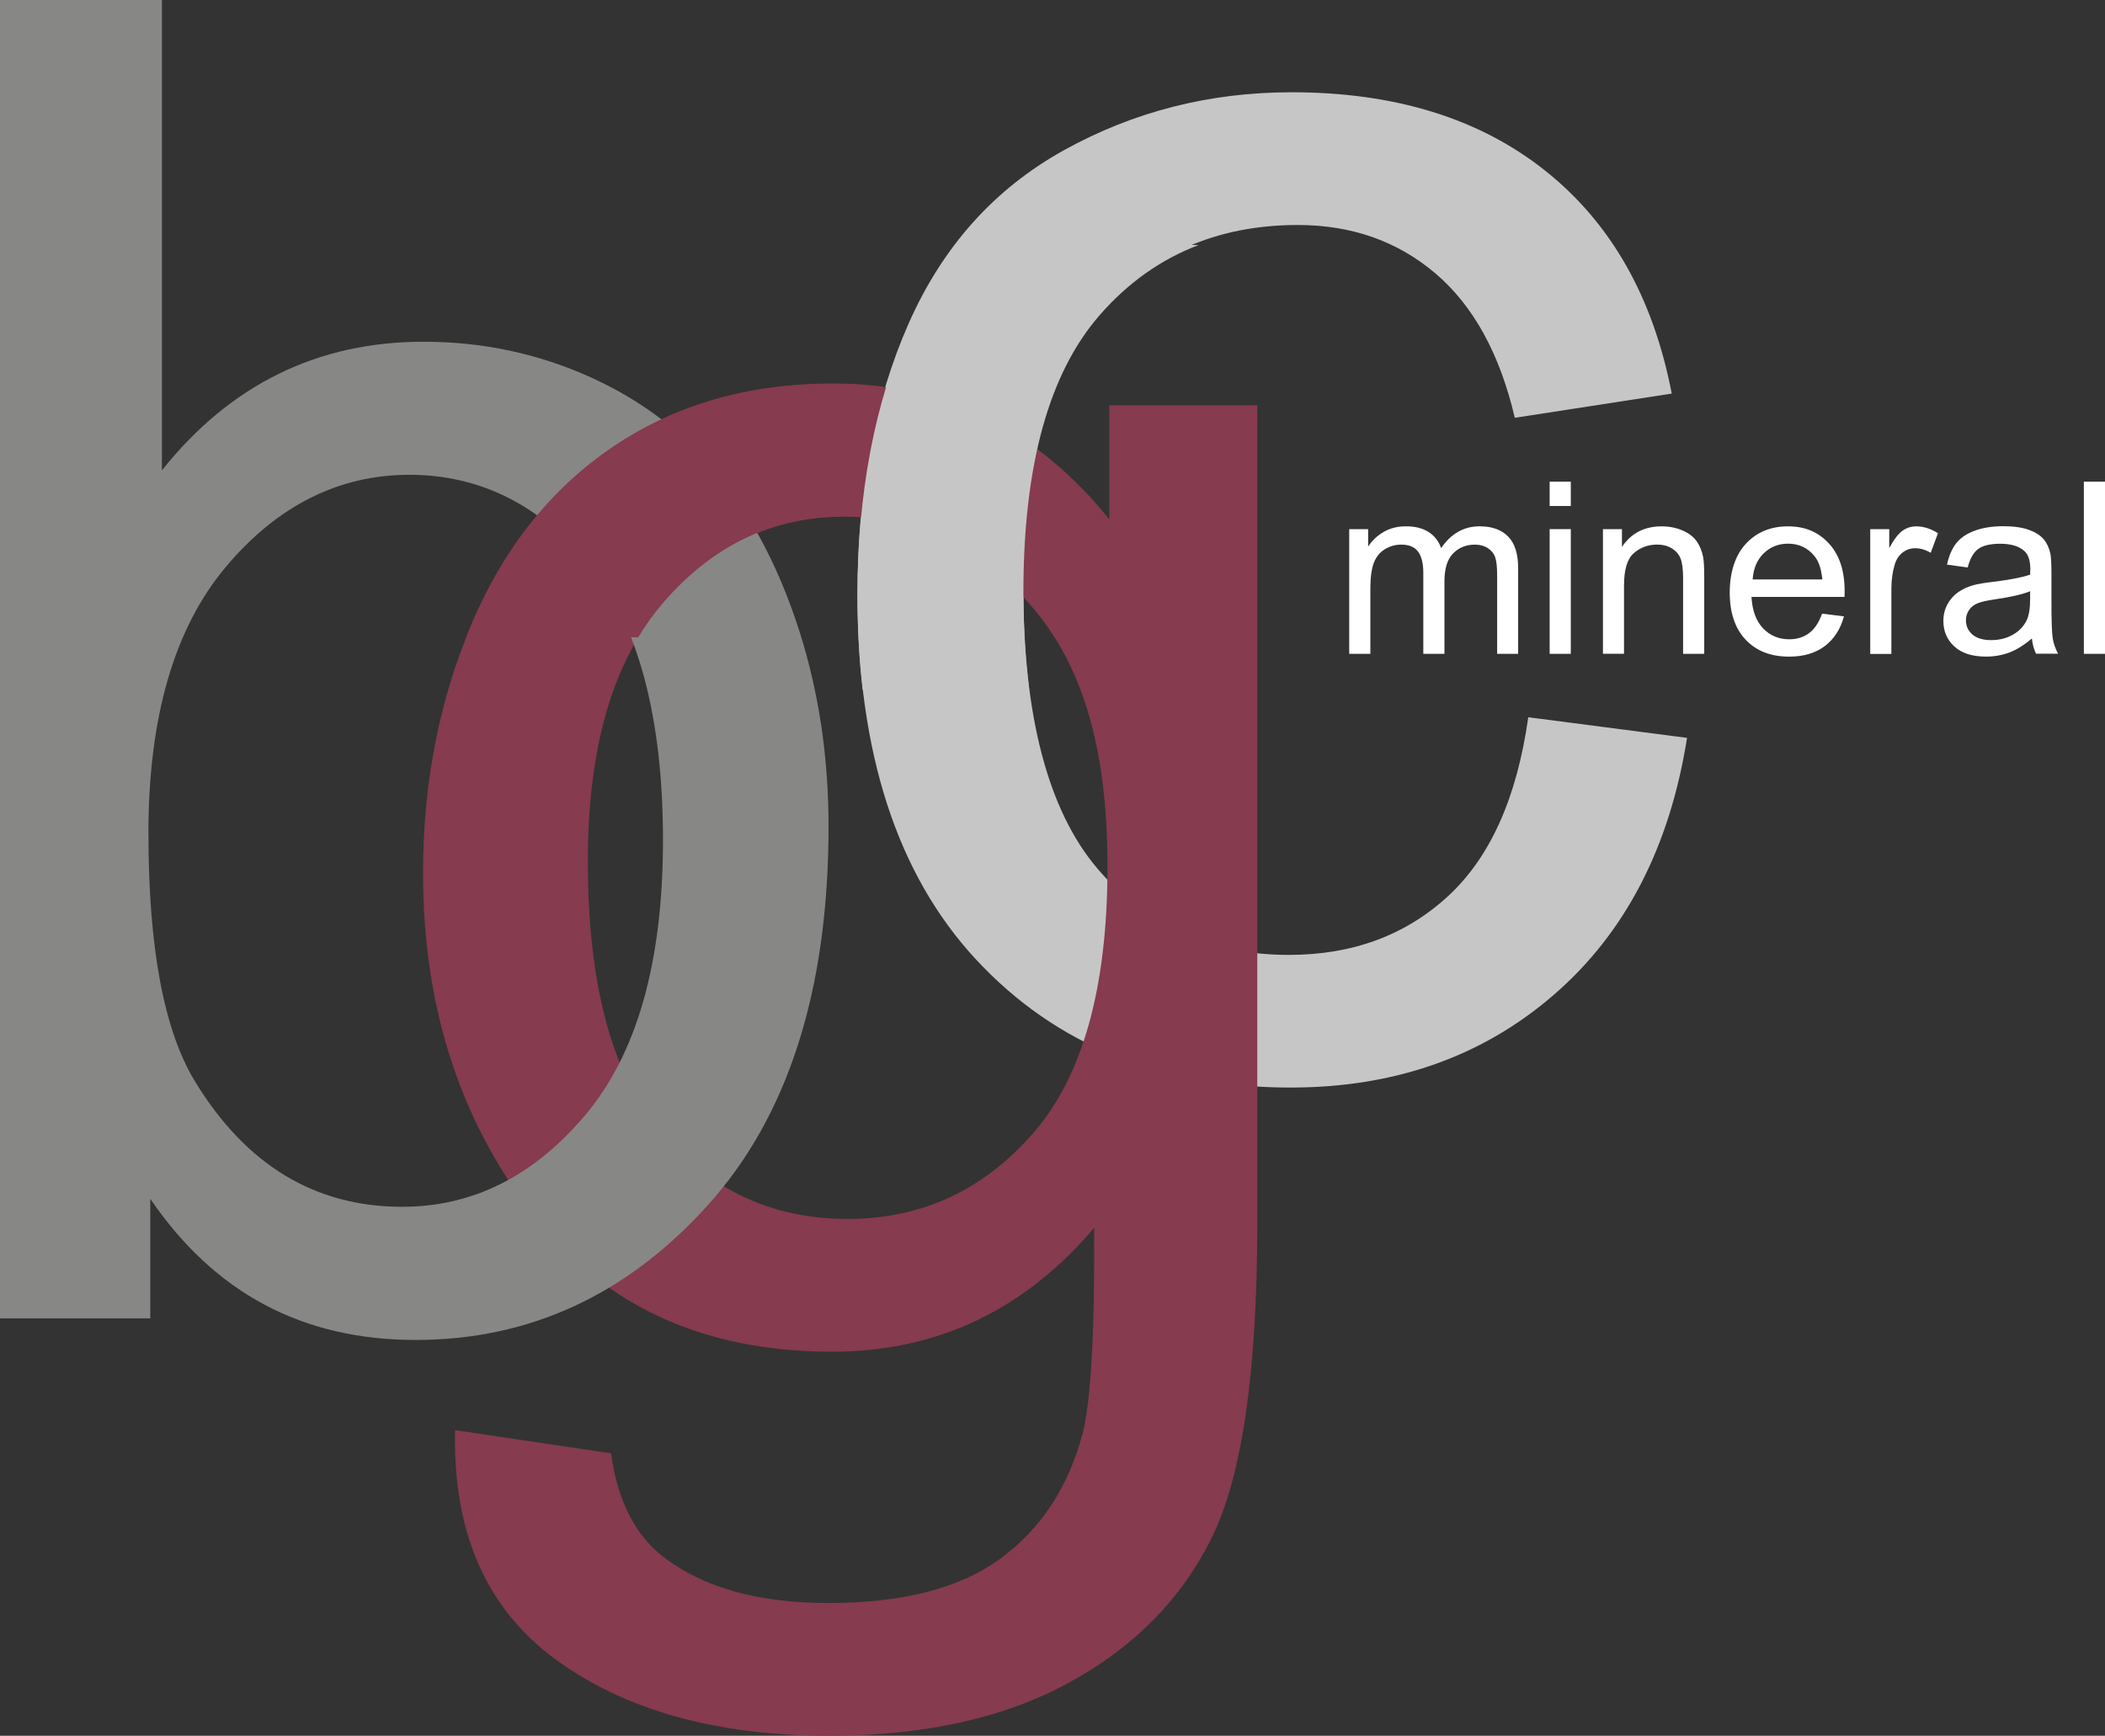
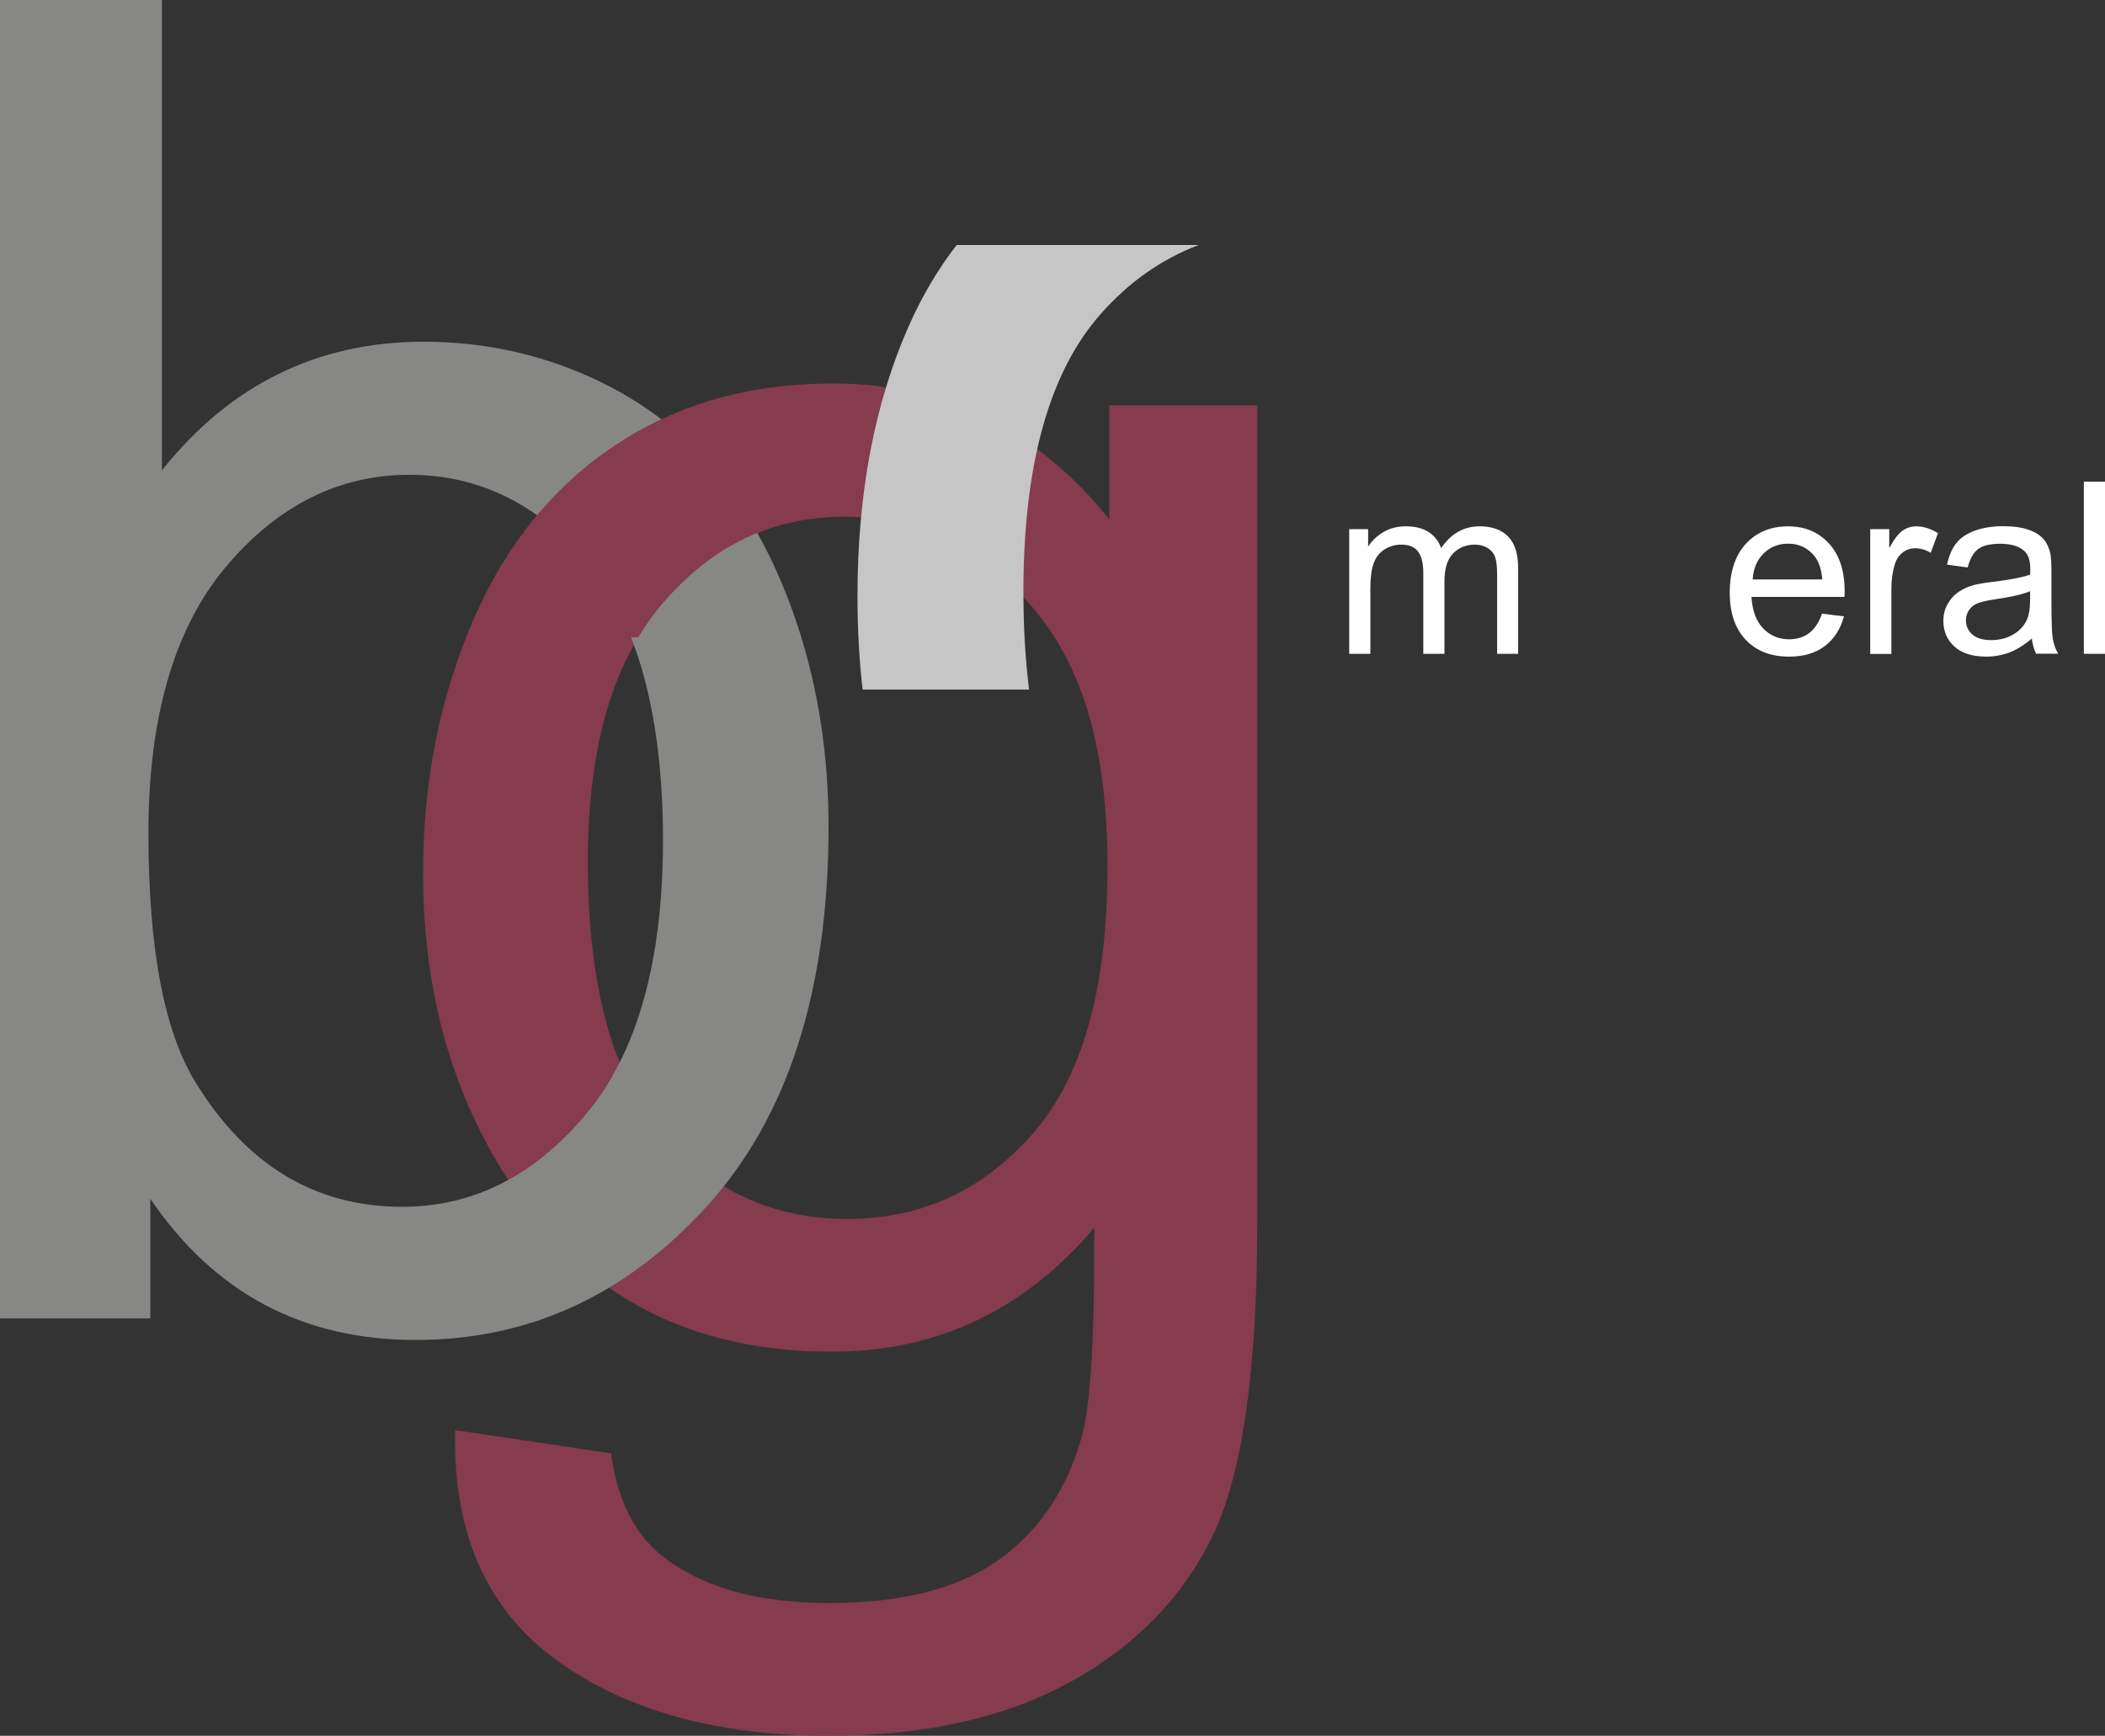
<svg xmlns="http://www.w3.org/2000/svg" id="katman_2" viewBox="0 0 483.81 399">
  <rect x="0" y="0" width="483.81" height="399" fill="#333333" stroke="none" />
  <defs>
    <style>
      .cls-1 {
        fill: #878786;
      }

      .cls-2 {
        fill: #863b4e;
      }

      .cls-3 {
        fill: #fff;
      }

      .cls-4 {
        fill: #c7c6c6;
      }
    </style>
  </defs>
  <g id="katman_1">
-     <path class="cls-4" d="M351.27,164.87l36.48,4.74c-3.99,25.15-14.19,44.83-30.61,59.05-16.42,14.22-36.59,21.33-60.5,21.33-29.96,0-54.04-9.79-72.25-29.37-18.21-19.58-27.31-47.65-27.31-84.2,0-23.63,3.92-44.32,11.75-62.04,7.83-17.73,19.75-31.02,35.76-39.88,16.01-8.86,33.42-13.29,52.25-13.29,23.77,0,43.21,6.01,58.33,18.04,15.12,12.03,24.8,29.1,29.06,51.22l-36.07,5.57c-3.44-14.7-9.52-25.77-18.24-33.19-8.73-7.42-19.27-11.13-31.64-11.13-18.69,0-33.88,6.7-45.55,20.1-11.68,13.4-17.52,34.6-17.52,63.59s5.63,50.78,16.9,64.1c11.27,13.33,25.97,19.99,44.11,19.99,14.56,0,26.72-4.46,36.48-13.4,9.76-8.93,15.94-22.67,18.55-41.22Z" />
    <path class="cls-2" d="M104.59,328.74l35.85,5.33c1.5,11.06,5.67,19.12,12.5,24.17,9.15,6.83,21.64,10.24,37.49,10.24,17.07,0,30.25-3.41,39.54-10.24,9.29-6.83,15.57-16.39,18.85-28.68,1.91-7.51,2.8-23.28,2.66-47.32-16.12,18.98-36.19,28.47-60.23,28.47-29.91,0-53.06-10.79-69.44-32.37-16.39-21.58-24.58-47.45-24.58-77.64,0-20.76,3.75-39.91,11.27-57.46,7.51-17.55,18.4-31.1,32.67-40.66,14.27-9.56,31.03-14.34,50.29-14.34,25.67,0,46.84,10.38,63.5,31.14v-26.22h34.01v188.05c0,33.87-3.45,57.87-10.34,72-6.9,14.13-17.82,25.3-32.78,33.49-14.95,8.19-33.36,12.29-55.21,12.29-25.95,0-46.91-5.84-62.89-17.51-15.98-11.68-23.7-29.26-23.15-52.75ZM135.11,198.04c0,28.54,5.67,49.37,17,62.48,11.33,13.11,25.54,19.67,42.61,19.67s31.14-6.52,42.61-19.56c11.47-13.04,17.21-33.49,17.21-61.35s-5.91-46.71-17.72-60.23c-11.81-13.52-26.05-20.28-42.71-20.28s-30.32,6.66-41.79,19.97-17.21,33.08-17.21,59.3Z" />
    <path class="cls-1" d="M34.53,303.04H0V0h37.22v108.11c15.71-19.71,35.77-29.56,60.17-29.56,13.51,0,26.29,2.72,38.35,8.17,12.06,5.45,21.98,13.09,29.77,22.95,7.79,9.85,13.88,21.74,18.3,35.66,4.41,13.92,6.62,28.8,6.62,44.65,0,37.62-9.3,66.7-27.91,87.23-18.61,20.54-40.94,30.8-66.99,30.8s-46.25-10.82-60.99-32.45v27.49ZM34.12,191.62c0,26.32,3.58,45.34,10.75,57.05,11.71,19.16,27.57,28.73,47.55,28.73,16.26,0,30.32-7.06,42.18-21.19,11.85-14.12,17.78-35.17,17.78-63.15s-5.69-49.82-17.06-63.46c-11.37-13.64-25.12-20.46-41.25-20.46s-30.33,7.06-42.18,21.19c-11.86,14.13-17.78,34.56-17.78,61.29Z" />
    <g>
      <path class="cls-3" d="M310.1,150.29v-28.66h4.35v4.02c.9-1.4,2.1-2.53,3.59-3.39s3.19-1.28,5.1-1.28c2.12,0,3.86.44,5.22,1.32s2.32,2.11,2.87,3.7c2.27-3.35,5.22-5.02,8.85-5.02,2.84,0,5.03.79,6.56,2.36s2.29,4,2.29,7.27v19.68h-4.83v-18.06c0-1.94-.16-3.34-.47-4.2s-.89-1.54-1.71-2.06-1.8-.78-2.91-.78c-2.02,0-3.69.67-5.02,2.01s-2,3.49-2,6.44v16.65h-4.86v-18.62c0-2.16-.4-3.78-1.19-4.86s-2.09-1.62-3.89-1.62c-1.37,0-2.63.36-3.79,1.08s-2,1.77-2.52,3.16-.78,3.38-.78,5.99v14.87h-4.86Z" />
-       <path class="cls-3" d="M356.17,116.31v-5.59h4.86v5.59h-4.86ZM356.17,150.29v-28.66h4.86v28.66h-4.86Z" />
-       <path class="cls-3" d="M368.42,150.29v-28.66h4.37v4.08c2.11-3.15,5.15-4.72,9.12-4.72,1.73,0,3.31.31,4.76.93s2.53,1.43,3.25,2.44,1.22,2.2,1.51,3.59c.18.9.27,2.47.27,4.72v17.62h-4.86v-17.44c0-1.98-.19-3.46-.57-4.44s-1.05-1.76-2.01-2.35-2.09-.88-3.39-.88c-2.07,0-3.85.66-5.36,1.97s-2.25,3.81-2.25,7.48v15.65h-4.86Z" />
      <path class="cls-3" d="M418.79,141.06l5.02.62c-.79,2.93-2.26,5.21-4.4,6.83s-4.88,2.43-8.2,2.43c-4.19,0-7.52-1.29-9.97-3.87s-3.68-6.2-3.68-10.86,1.24-8.57,3.72-11.23,5.7-3.99,9.66-3.99,6.96,1.3,9.39,3.91,3.64,6.28,3.64,11.01c0,.29,0,.72-.03,1.3h-21.38c.18,3.15,1.07,5.56,2.67,7.23s3.6,2.51,5.99,2.51c1.78,0,3.3-.47,4.56-1.4s2.26-2.43,3-4.48ZM402.84,133.2h16c-.22-2.41-.83-4.22-1.84-5.42-1.55-1.87-3.55-2.81-6.02-2.81-2.23,0-4.11.75-5.63,2.24s-2.36,3.49-2.52,5.99Z" />
      <path class="cls-3" d="M429.85,150.29v-28.66h4.37v4.35c1.11-2.03,2.15-3.37,3.09-4.02s1.98-.97,3.12-.97c1.64,0,3.3.52,4.99,1.57l-1.67,4.51c-1.19-.7-2.38-1.05-3.56-1.05-1.06,0-2.02.32-2.86.96s-1.45,1.52-1.81,2.66c-.54,1.73-.81,3.62-.81,5.67v15.01h-4.86Z" />
      <path class="cls-3" d="M467.02,146.75c-1.8,1.53-3.53,2.61-5.2,3.24s-3.45.94-5.36.94c-3.15,0-5.57-.77-7.26-2.31s-2.54-3.5-2.54-5.9c0-1.4.32-2.69.96-3.85s1.48-2.09,2.51-2.79,2.2-1.23,3.5-1.59c.95-.25,2.39-.5,4.32-.73,3.92-.47,6.81-1.03,8.66-1.67.02-.67.03-1.09.03-1.27,0-1.98-.46-3.37-1.38-4.18-1.24-1.1-3.08-1.65-5.53-1.65-2.29,0-3.97.4-5.06,1.2s-1.89,2.22-2.42,4.25l-4.75-.65c.43-2.03,1.14-3.67,2.13-4.93s2.42-2.21,4.29-2.89,4.04-1.01,6.5-1.01,4.43.29,5.96.86,2.65,1.3,3.37,2.17,1.22,1.97,1.51,3.31c.16.83.24,2.32.24,4.48v6.48c0,4.52.1,7.37.31,8.57s.62,2.34,1.23,3.44h-5.07c-.5-1.01-.83-2.19-.97-3.54ZM466.61,135.9c-1.76.72-4.41,1.33-7.93,1.84-2,.29-3.41.61-4.24.97s-1.47.89-1.92,1.58-.67,1.46-.67,2.31c0,1.3.49,2.38,1.47,3.24s2.42,1.3,4.3,1.3,3.54-.41,4.99-1.23,2.53-1.94,3.21-3.36c.52-1.1.78-2.72.78-4.86v-1.78Z" />
      <path class="cls-3" d="M478.95,150.29v-39.57h4.86v39.57h-4.86Z" />
    </g>
    <path class="cls-2" d="M146.7,146.48c1.7-2.82,3.57-5.44,5.64-7.84,11.47-13.32,25.4-19.97,41.79-19.97,2.98,0,5.87.23,8.69.66v-30.46c-3.68-.48-7.47-.72-11.36-.72-19.26,0-36.02,4.78-50.29,14.34-14.27,9.56-25.16,23.12-32.67,40.66-.47,1.11-.93,2.22-1.37,3.33h39.57Z" />
    <path class="cls-4" d="M236.52,158.51c-.86-6.89-1.3-14.36-1.3-22.47,0-28.99,5.84-50.19,17.52-63.59,6.49-7.45,14.08-12.82,22.74-16.13h-55.61c-4.3,5.56-7.98,11.79-11.04,18.71-7.83,17.73-11.75,38.41-11.75,62.04,0,7.51.41,14.65,1.18,21.44h38.26Z" />
  </g>
</svg>